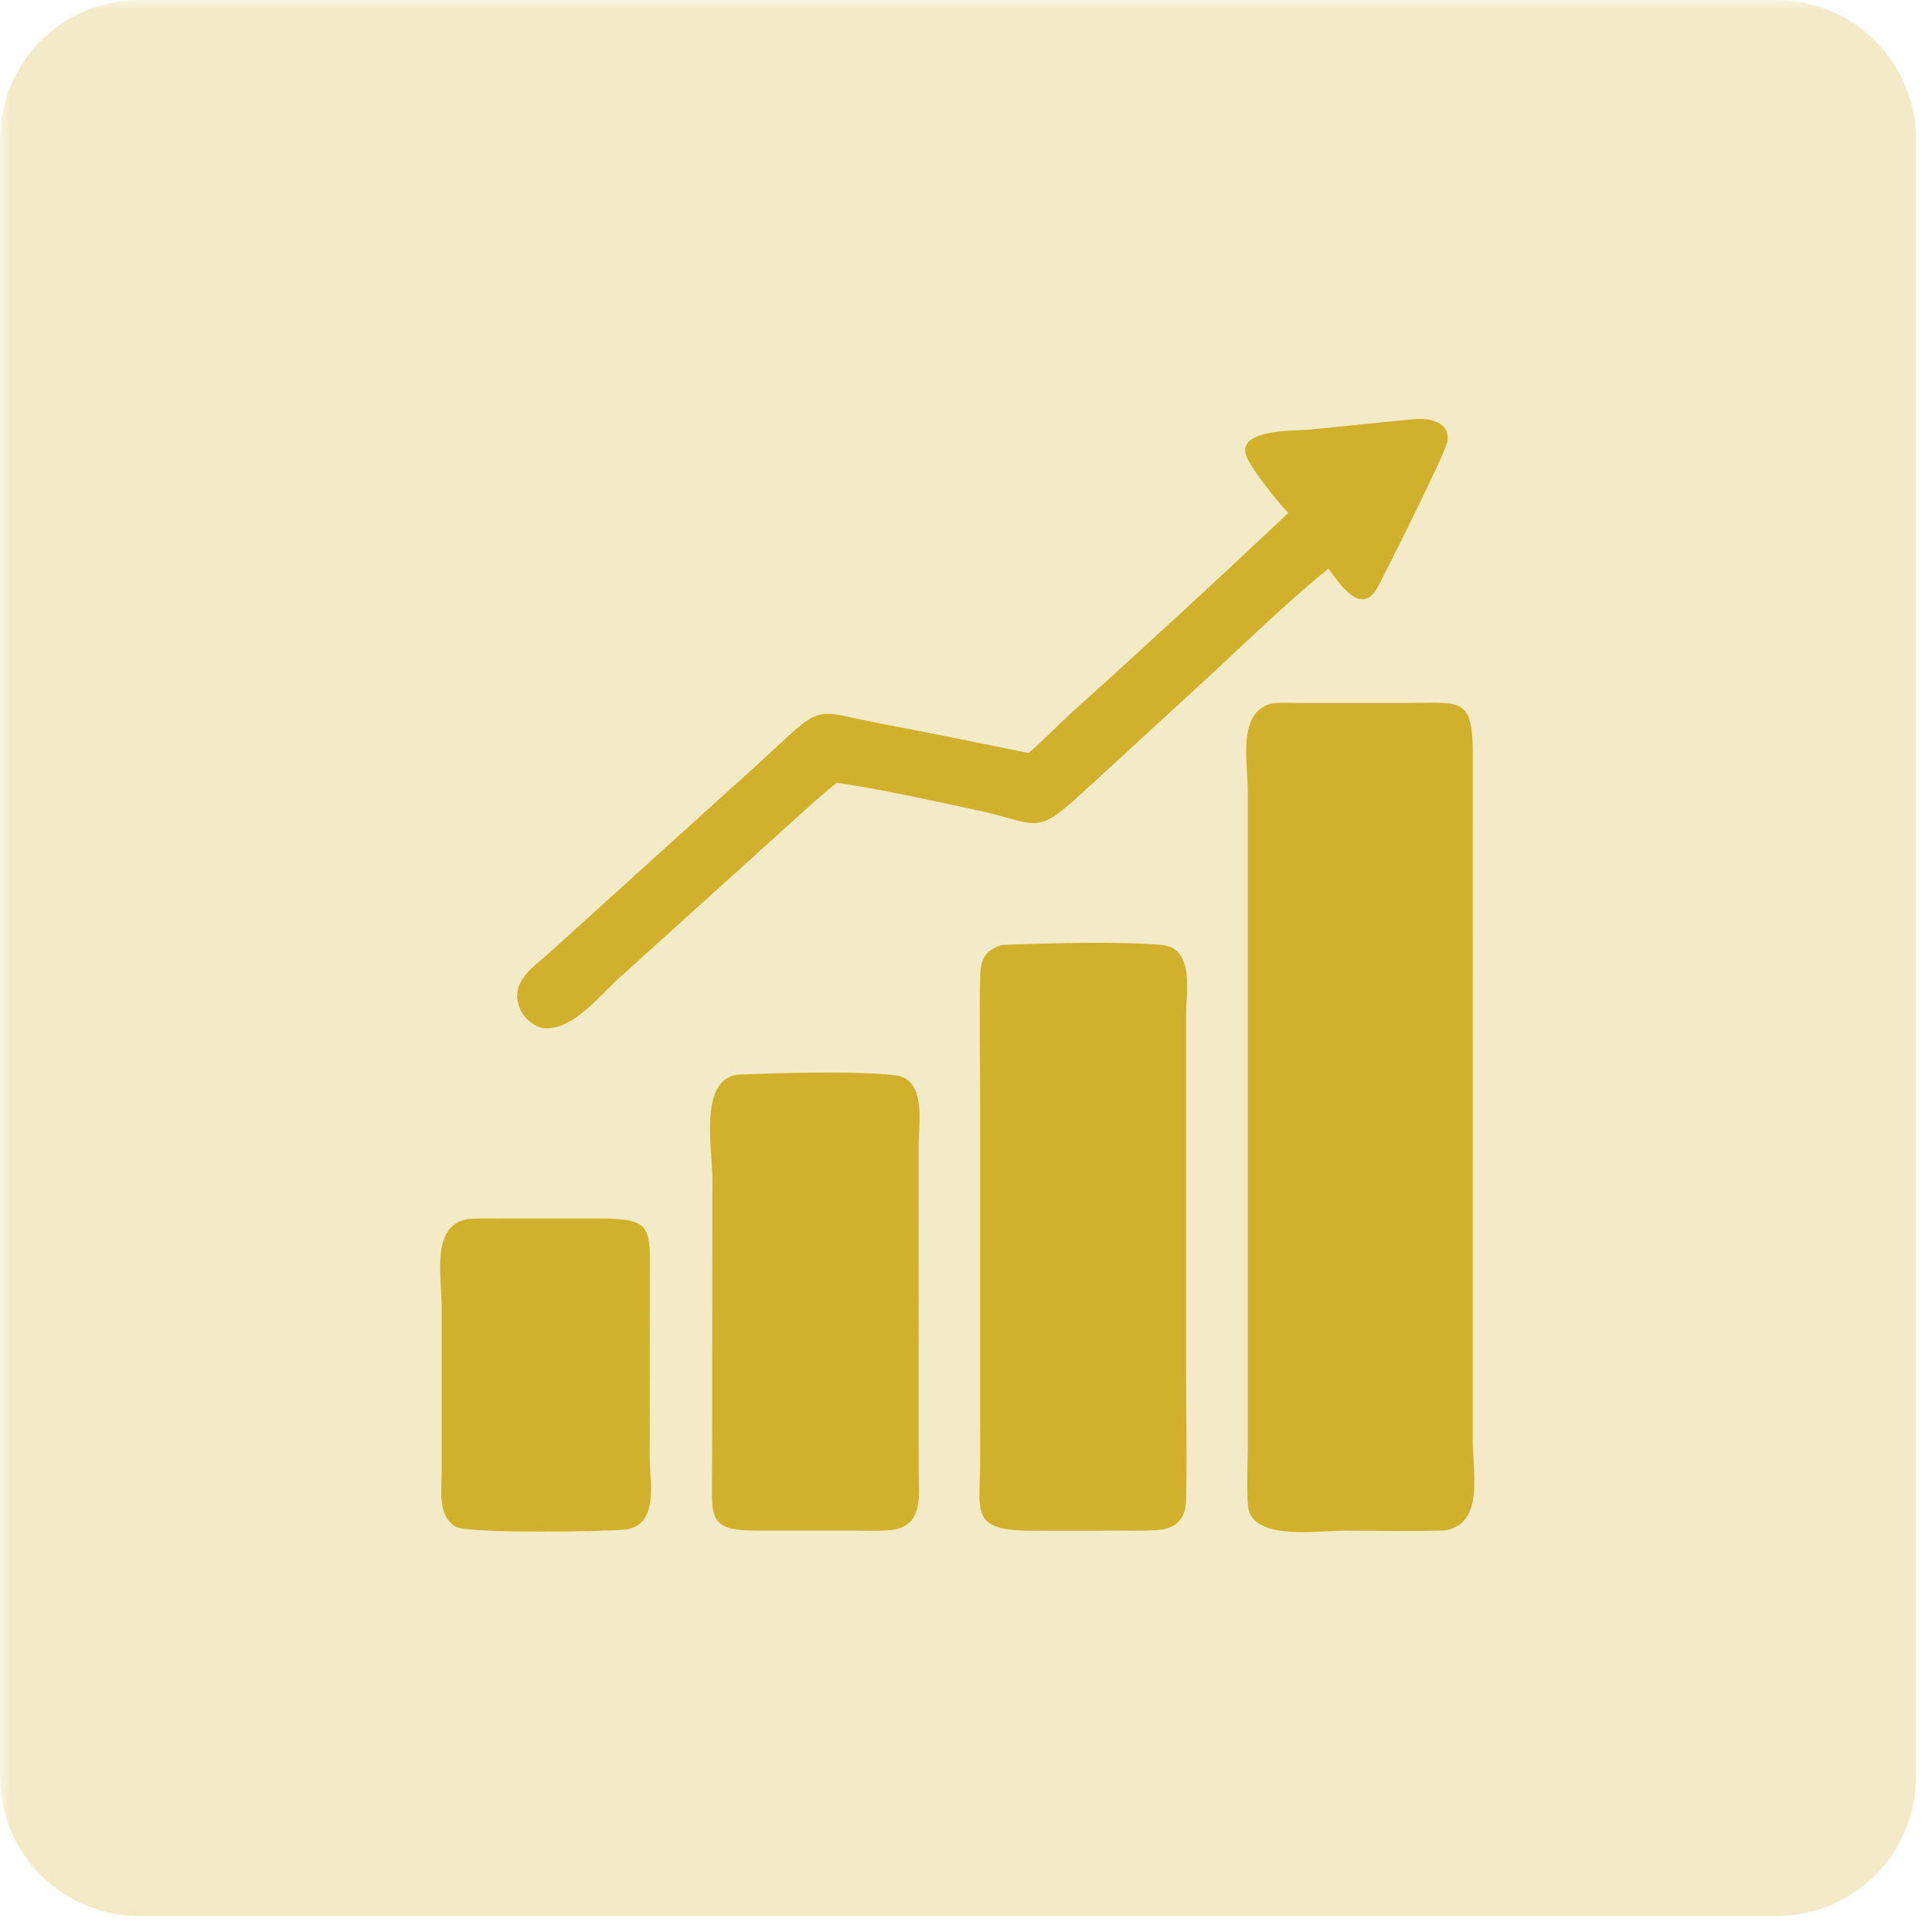
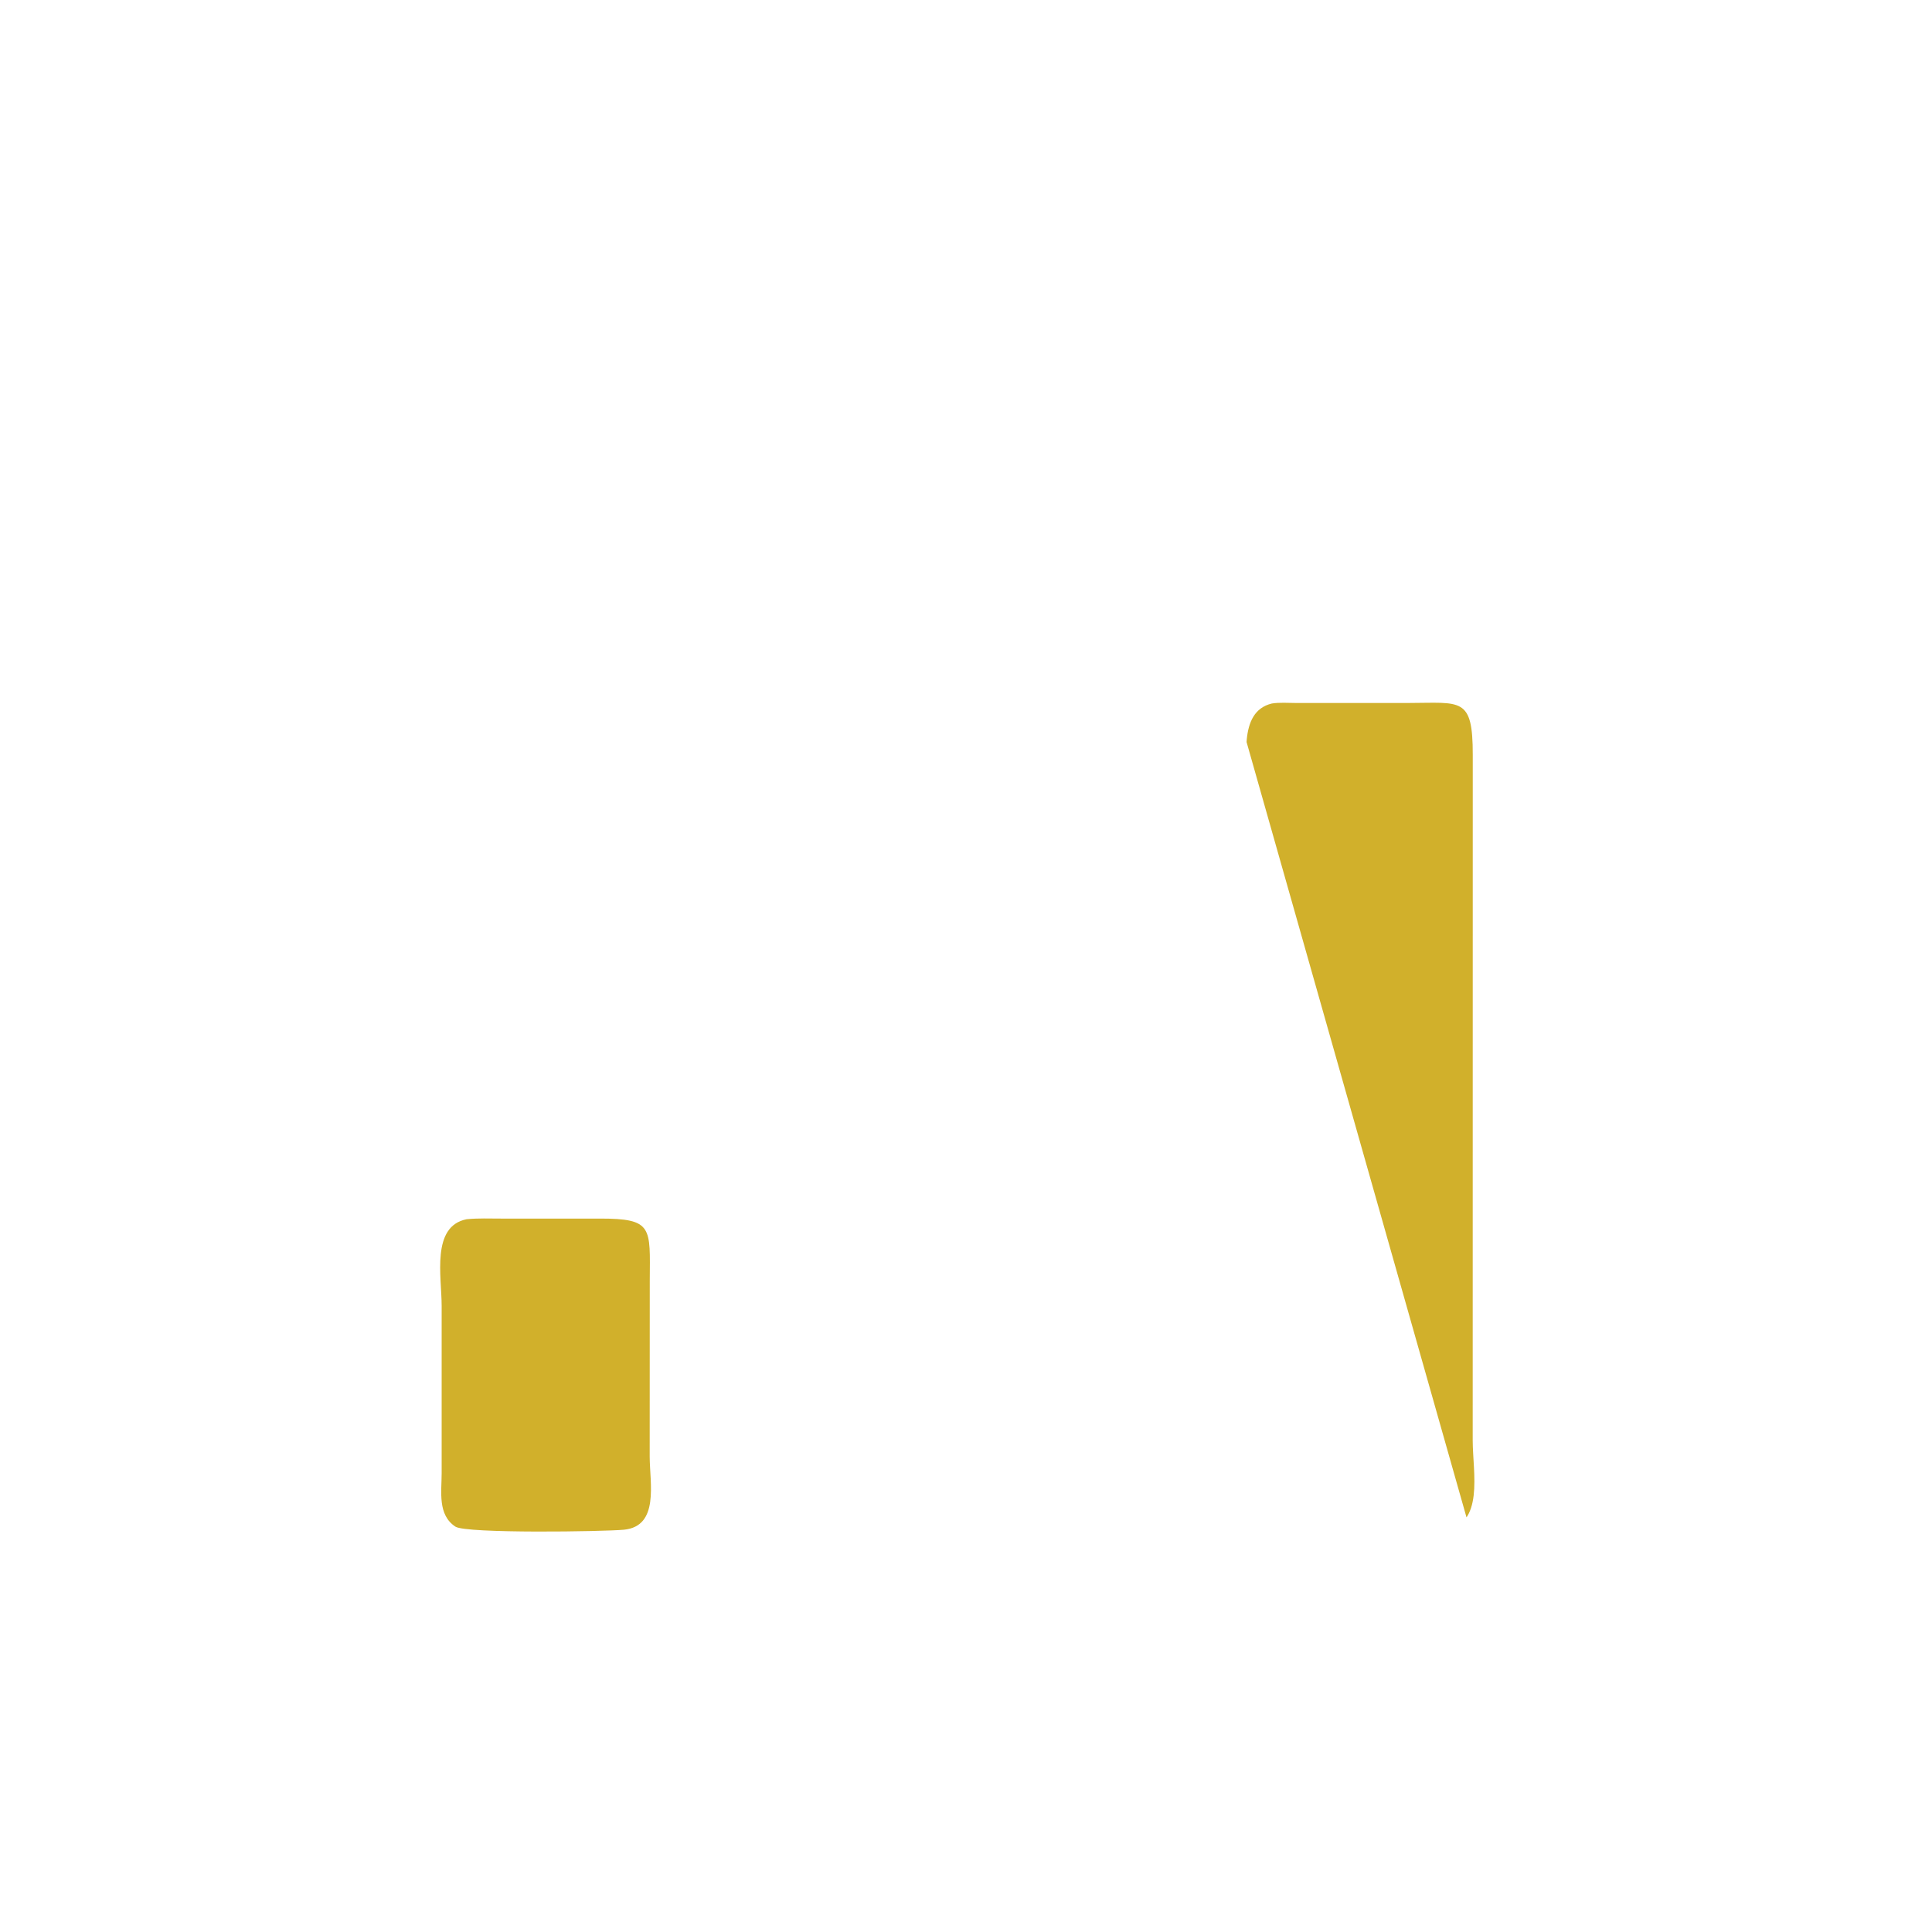
<svg xmlns="http://www.w3.org/2000/svg" width="138" zoomAndPan="magnify" viewBox="0 0 103.5 103.5" height="138" preserveAspectRatio="xMidYMid meet" version="1.0">
  <defs>
    <filter x="0%" y="0%" width="100%" height="100%" id="ea75433165">
      <feColorMatrix values="0 0 0 0 1 0 0 0 0 1 0 0 0 0 1 0 0 0 1 0" color-interpolation-filters="sRGB" />
    </filter>
    <mask id="1cd0ec3dc0">
      <g filter="url(#ea75433165)">
        <rect x="-10.35" width="124.2" fill="#000000" y="-10.35" height="124.2" fill-opacity="0.26" />
      </g>
    </mask>
    <clipPath id="4681a2ff6b">
      <path d="M 0 0 L 102.645 0 L 102.645 102.645 L 0 102.645 Z M 0 0 " clip-rule="nonzero" />
    </clipPath>
    <clipPath id="d8af76fbaa">
      <path d="M 7.465 0 L 95.184 0 C 97.16 0 99.059 0.785 100.461 2.188 C 101.859 3.586 102.645 5.484 102.645 7.465 L 102.645 95.184 C 102.645 97.16 101.859 99.059 100.461 100.461 C 99.059 101.859 97.16 102.645 95.184 102.645 L 7.465 102.645 C 5.484 102.645 3.586 101.859 2.188 100.461 C 0.785 99.059 0 97.16 0 95.184 L 0 7.465 C 0 5.484 0.785 3.586 2.188 2.188 C 3.586 0.785 5.484 0 7.465 0 Z M 7.465 0 " clip-rule="nonzero" />
    </clipPath>
    <clipPath id="a919455054">
-       <path d="M 0 0 L 102.645 0 L 102.645 102.645 L 0 102.645 Z M 0 0 " clip-rule="nonzero" />
-     </clipPath>
+       </clipPath>
    <clipPath id="c3feacd174">
      <path d="M 7.465 0 L 95.184 0 C 97.16 0 99.059 0.785 100.461 2.188 C 101.859 3.586 102.645 5.484 102.645 7.465 L 102.645 95.184 C 102.645 97.16 101.859 99.059 100.461 100.461 C 99.059 101.859 97.16 102.645 95.184 102.645 L 7.465 102.645 C 5.484 102.645 3.586 101.859 2.188 100.461 C 0.785 99.059 0 97.16 0 95.184 L 0 7.465 C 0 5.484 0.785 3.586 2.188 2.188 C 3.586 0.785 5.484 0 7.465 0 Z M 7.465 0 " clip-rule="nonzero" />
    </clipPath>
    <clipPath id="e3e704f48b">
      <rect x="0" width="103" y="0" height="103" />
    </clipPath>
    <clipPath id="c3e8607142">
-       <rect x="0" width="103" y="0" height="103" />
-     </clipPath>
+       </clipPath>
    <clipPath id="2c5e61693d">
      <path d="M 23.094 65 L 35 65 L 35 82.828 L 23.094 82.828 Z M 23.094 65 " clip-rule="nonzero" />
    </clipPath>
    <clipPath id="904167bb43">
-       <path d="M 27 22.367 L 78 22.367 L 78 56 L 27 56 Z M 27 22.367 " clip-rule="nonzero" />
-     </clipPath>
+       </clipPath>
    <clipPath id="306431a8e9">
      <path d="M 38 57 L 50 57 L 50 82.828 L 38 82.828 Z M 38 57 " clip-rule="nonzero" />
    </clipPath>
    <clipPath id="220c15a074">
      <path d="M 52 50 L 64 50 L 64 82.828 L 52 82.828 Z M 52 50 " clip-rule="nonzero" />
    </clipPath>
    <clipPath id="4f8b0287c6">
-       <path d="M 66 37 L 79 37 L 79 82.828 L 66 82.828 Z M 66 37 " clip-rule="nonzero" />
+       <path d="M 66 37 L 79 37 L 79 82.828 Z M 66 37 " clip-rule="nonzero" />
    </clipPath>
  </defs>
  <g mask="url(#1cd0ec3dc0)">
    <g>
      <g clip-path="url(#c3e8607142)">
        <g clip-path="url(#4681a2ff6b)">
          <g clip-path="url(#d8af76fbaa)">
            <g>
              <g clip-path="url(#e3e704f48b)">
                <g clip-path="url(#a919455054)">
                  <g clip-path="url(#c3feacd174)">
                    <path fill="#d1b02b" d="M 0 0 L 102.645 0 L 102.645 102.645 L 0 102.645 Z M 0 0 " fill-opacity="1" fill-rule="nonzero" />
                  </g>
                </g>
              </g>
            </g>
          </g>
        </g>
      </g>
    </g>
  </g>
  <g clip-path="url(#2c5e61693d)">
    <path fill="#d1b02b" d="M 24.996 65.316 C 25.602 65.254 26.23 65.281 26.836 65.281 L 32.121 65.281 C 34.992 65.277 34.824 65.746 34.809 68.598 L 34.805 78.039 C 34.809 79.453 35.332 81.762 33.426 81.949 C 32.363 82.051 24.98 82.164 24.398 81.785 C 23.434 81.152 23.66 79.914 23.66 78.926 L 23.66 69.957 C 23.66 68.387 23.09 65.695 24.996 65.316 Z M 24.996 65.316 " fill-opacity="1" fill-rule="nonzero" />
  </g>
  <g clip-path="url(#904167bb43)">
    <path fill="#d1b02b" d="M 75.707 22.457 C 76.527 22.375 77.711 22.578 77.539 23.66 C 77.449 24.23 74.227 30.691 73.785 31.484 C 72.906 33.051 71.75 31.25 71.164 30.461 C 69.098 32.141 67.164 34.004 65.219 35.824 L 58.012 42.445 C 55.391 44.844 55.695 44.125 52.363 43.41 C 49.984 42.898 47.23 42.289 44.832 41.934 C 44.23 42.398 43.637 42.941 43.066 43.449 L 33.223 52.344 C 32.078 53.371 30.629 55.281 29.043 55.074 C 28.172 54.832 27.562 53.941 27.738 53.035 C 27.902 52.195 28.883 51.539 29.48 50.996 L 38.949 42.426 C 39.77 41.695 40.582 40.961 41.383 40.211 C 44.156 37.633 43.633 38.094 47.277 38.781 C 49.895 39.273 52.496 39.816 55.105 40.34 C 55.977 39.59 56.777 38.734 57.641 37.965 C 61.473 34.52 65.266 31.016 69.016 27.48 C 68.512 26.953 66.828 24.906 66.719 24.27 C 66.492 22.973 69.379 23.09 70.094 23.02 Z M 75.707 22.457 " fill-opacity="1" fill-rule="nonzero" />
  </g>
  <g clip-path="url(#306431a8e9)">
-     <path fill="#d1b02b" d="M 39.445 57.574 C 41.531 57.484 45.945 57.355 47.965 57.605 C 49.656 57.812 49.211 60.211 49.211 61.371 L 49.215 78.805 C 49.219 80.078 49.5 81.707 47.805 81.961 C 47.207 82.031 46.582 82 45.977 82 L 40.797 82 C 37.816 82.027 38.145 81.398 38.148 78.457 L 38.164 63.195 C 38.168 61.52 37.434 57.961 39.445 57.574 Z M 39.445 57.574 " fill-opacity="1" fill-rule="nonzero" />
-   </g>
+     </g>
  <g clip-path="url(#220c15a074)">
-     <path fill="#d1b02b" d="M 53.688 50.621 C 56.004 50.531 59.941 50.418 62.23 50.621 C 64.02 50.781 63.539 53.184 63.539 54.391 L 63.539 73.531 C 63.539 75.797 63.605 78.082 63.539 80.344 C 63.516 81.168 63.219 81.715 62.363 81.918 C 61.691 82.023 61.004 82 60.324 82 L 55.352 82.004 C 51.902 82.008 52.512 81.043 52.512 78.117 L 52.508 59.148 C 52.508 56.828 52.449 54.488 52.516 52.172 C 52.539 51.348 52.859 50.844 53.688 50.621 Z M 53.688 50.621 " fill-opacity="1" fill-rule="nonzero" />
-   </g>
+     </g>
  <g clip-path="url(#4f8b0287c6)">
    <path fill="#d1b02b" d="M 68.133 37.688 C 68.543 37.621 69.004 37.66 69.418 37.66 L 75.434 37.66 C 78.277 37.656 78.902 37.305 78.898 40.449 L 78.895 77.168 C 78.898 78.906 79.539 81.684 77.359 81.992 C 75.555 82.043 73.734 82 71.926 82 C 70.617 82 67.355 82.512 66.898 80.91 C 66.758 80.426 66.844 78.324 66.844 77.668 L 66.844 42.391 C 66.844 40.82 66.27 38.137 68.133 37.688 Z M 68.133 37.688 " fill-opacity="1" fill-rule="nonzero" />
  </g>
</svg>